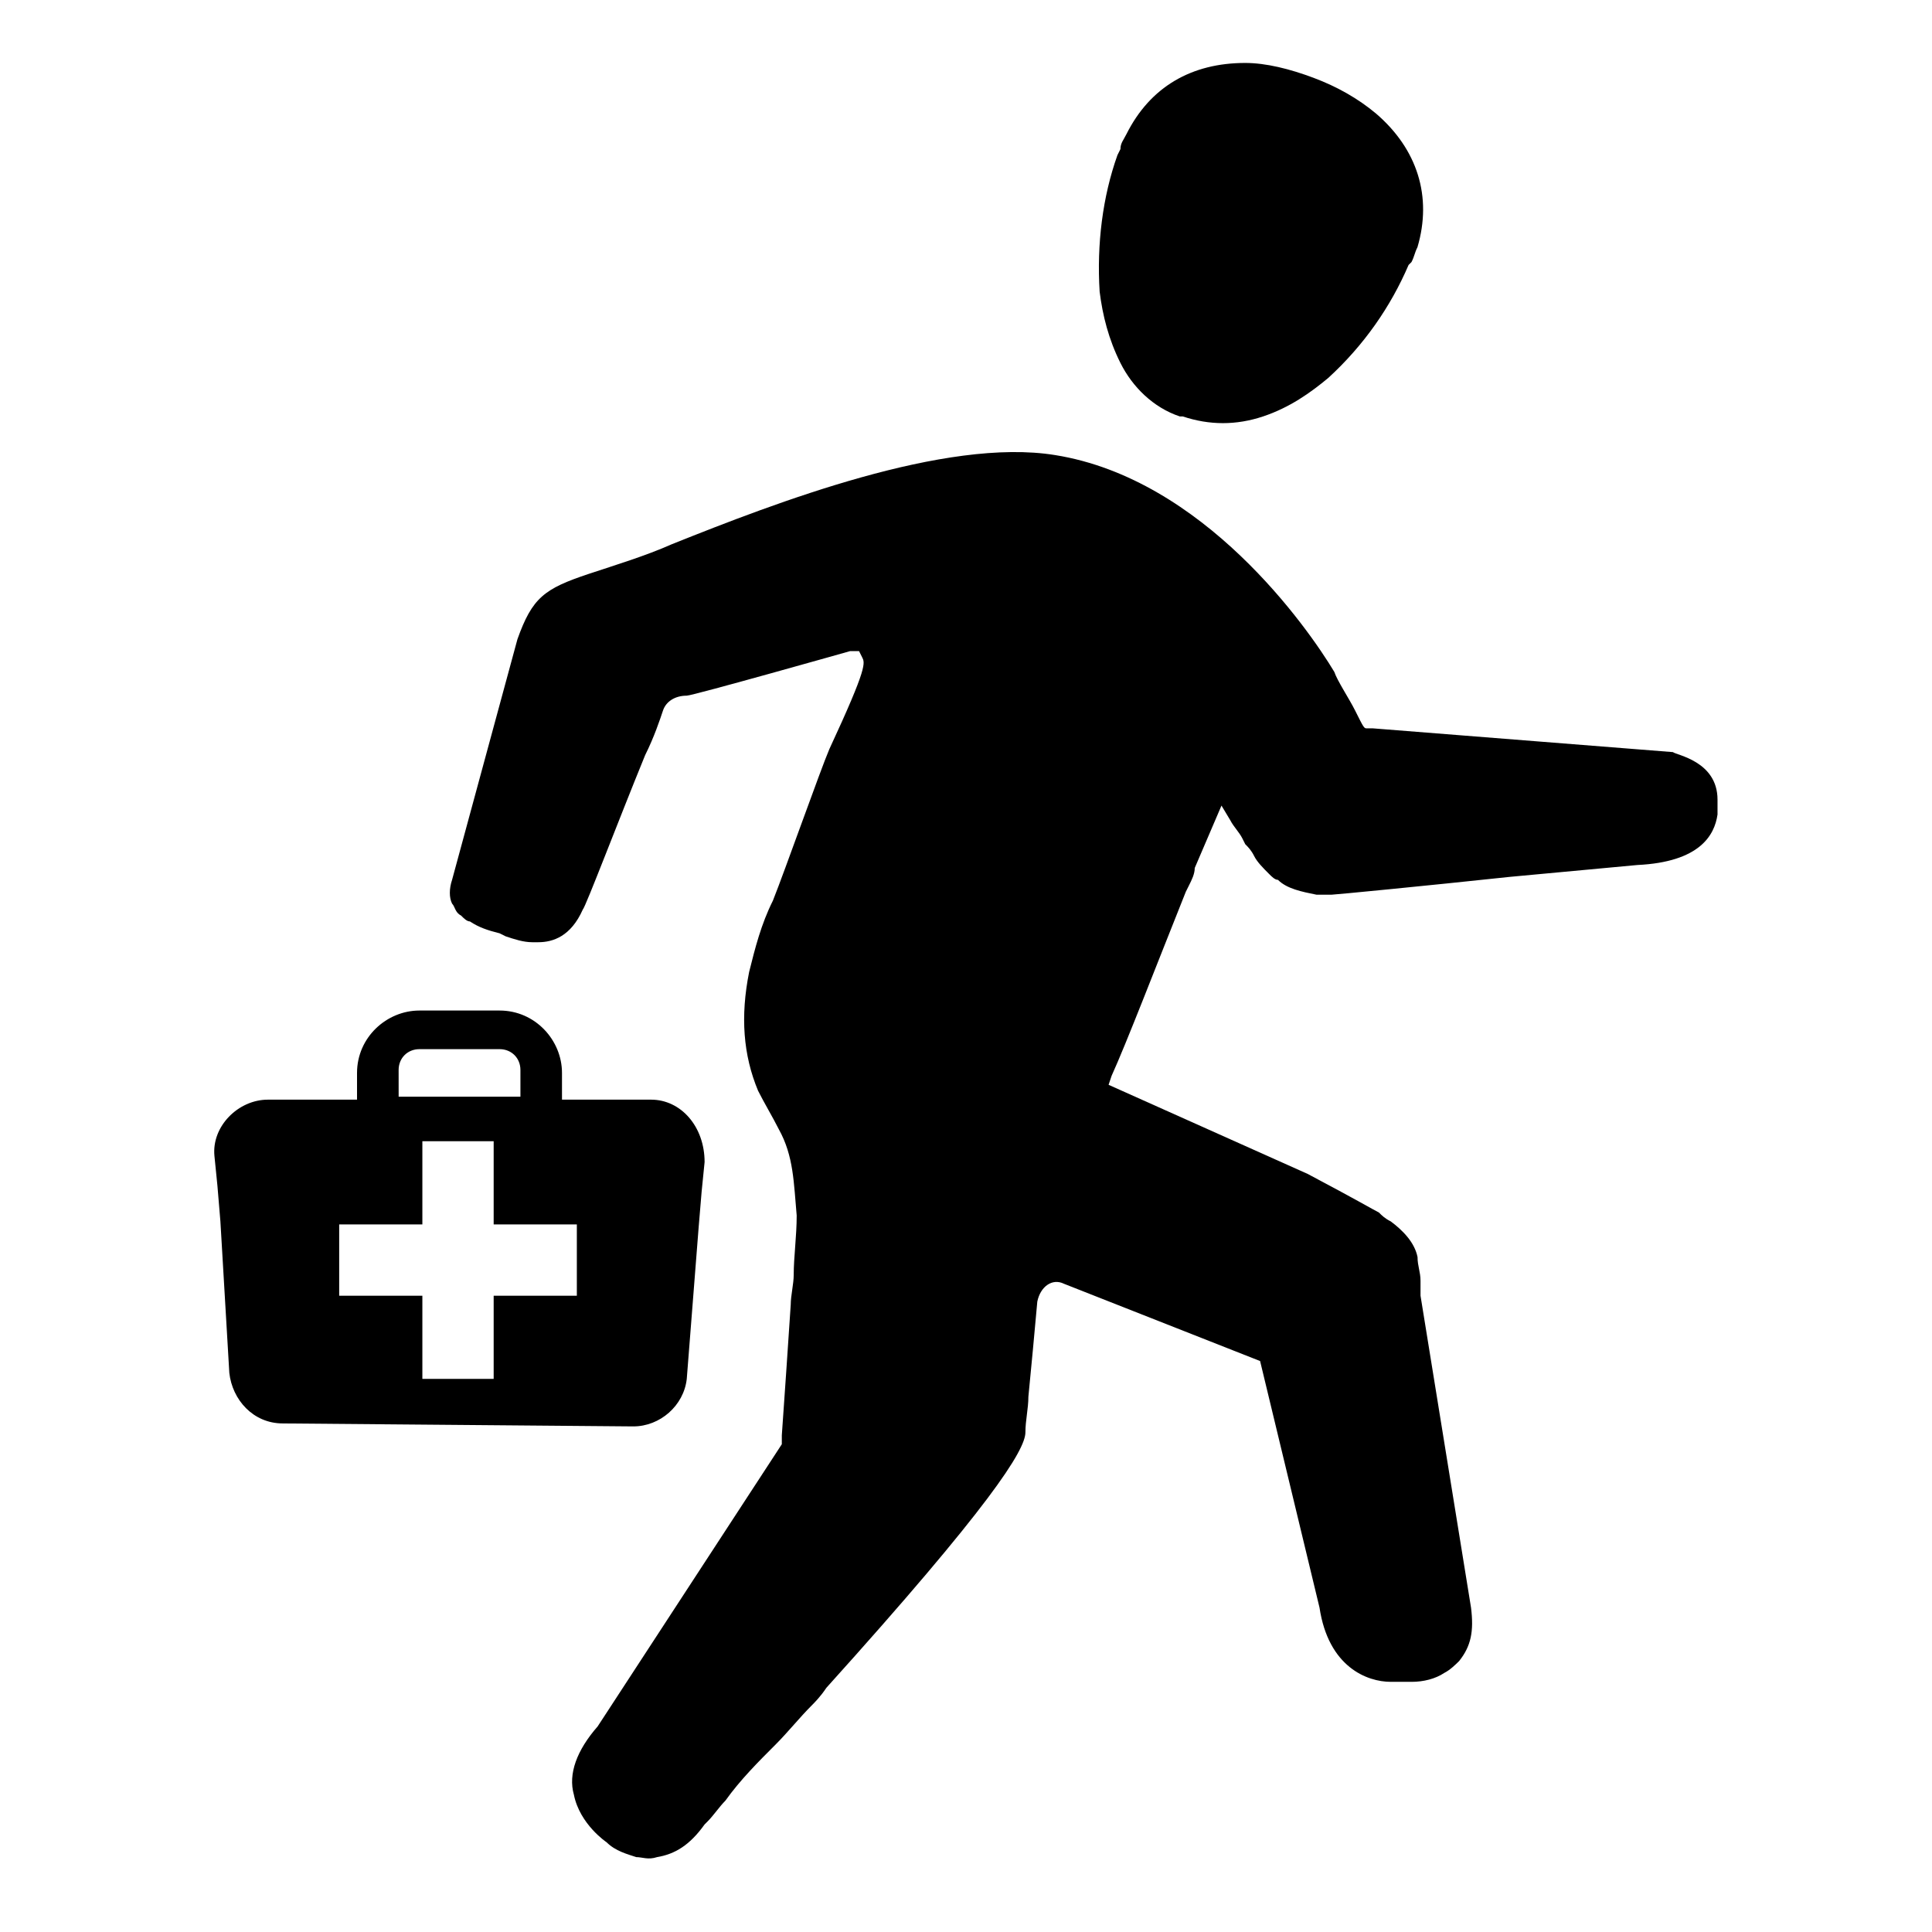
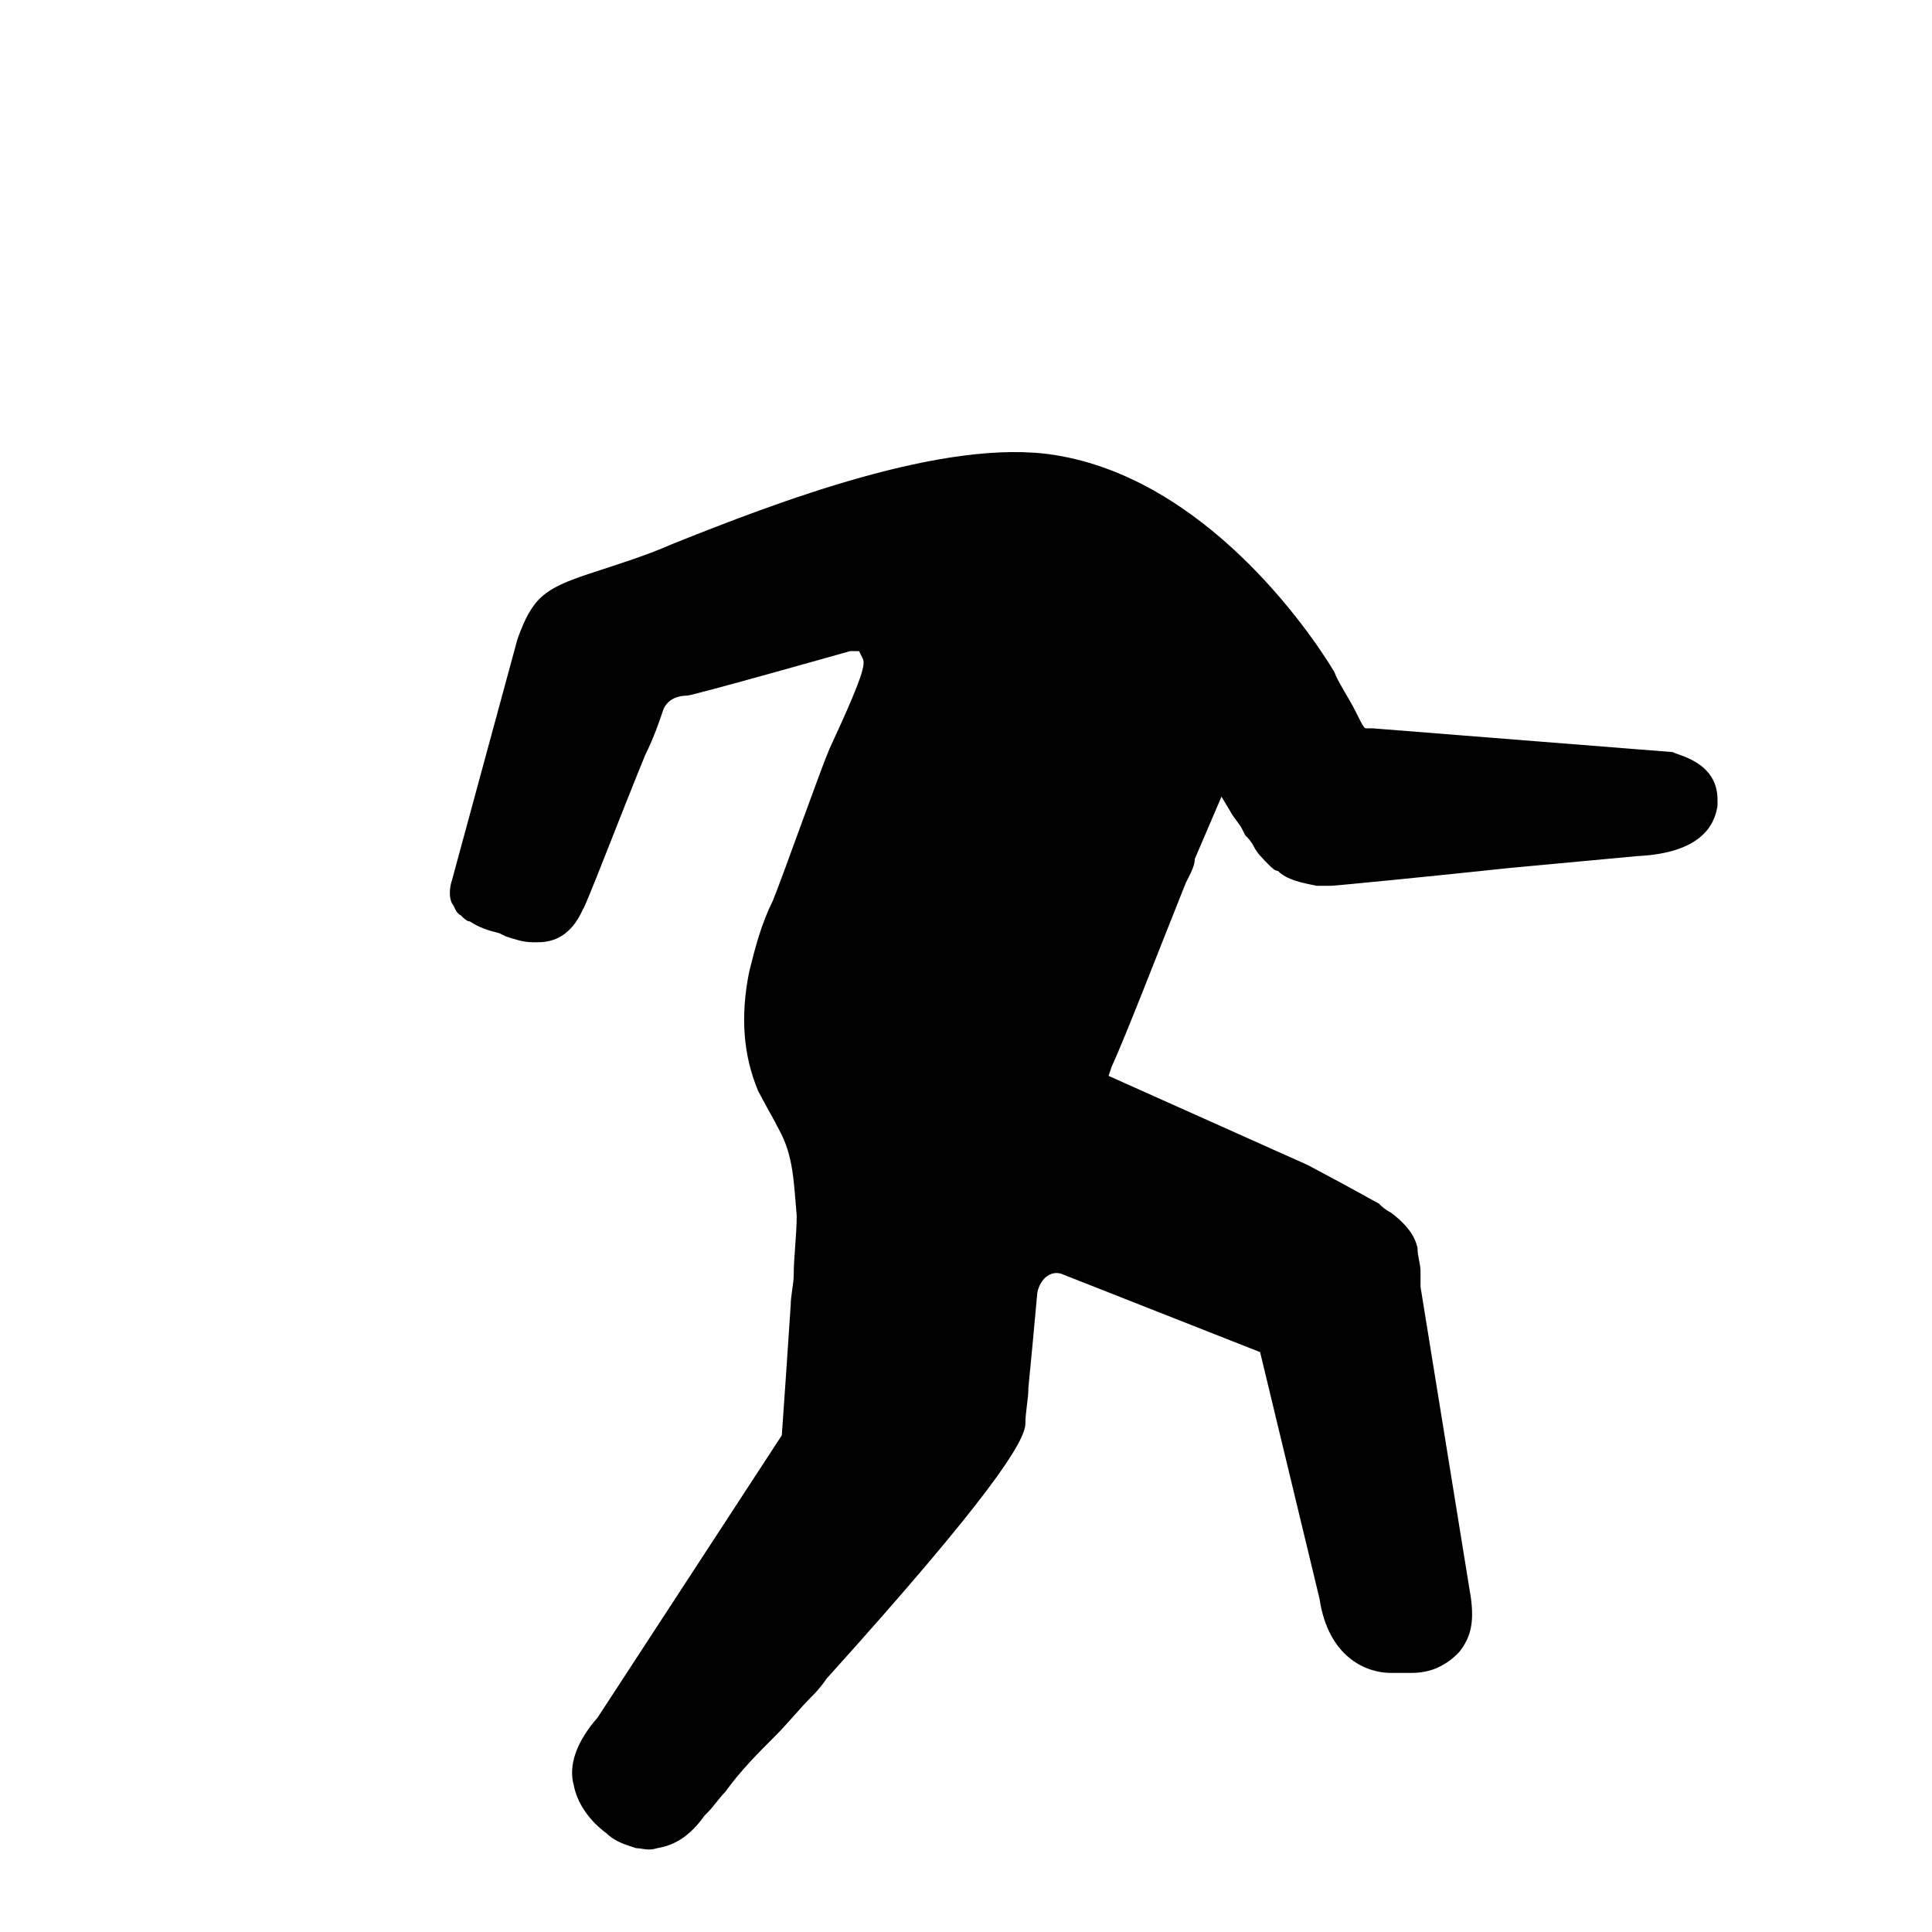
<svg xmlns="http://www.w3.org/2000/svg" fill="#000000" width="800px" height="800px" version="1.1" viewBox="144 144 512 512">
  <g>
-     <path d="m316.55 435.42h-23.617v-7.086c0-8.66-7.086-16.531-16.531-16.531h-21.254c-8.66 0-16.531 7.086-16.531 16.531v7.086h-23.617c-7.871 0-14.957 7.086-14.168 14.957l0.789 7.871 0.789 9.445 2.363 40.148c0.789 7.086 6.297 13.383 14.168 13.383l92.891 0.789c7.086 0 13.383-5.512 14.168-12.594l3.148-40.148 0.789-9.445 0.789-7.871c-0.004-9.449-6.305-16.535-14.176-16.535zm-66.91-7.871c0-3.148 2.363-5.512 5.512-5.512h21.254c3.148 0 5.512 2.363 5.512 5.512v7.086h-32.273zm47.23 59.828h-22.043v22.043h-18.895v-22.043h-22.043v-18.895h22.043v-22.043h18.895v22.043h22.043z" />
-     <path d="m440.14 185.09c-3.938 11.02-5.512 23.617-4.723 36.211 0.789 6.297 2.363 12.594 5.512 18.895 3.148 6.297 8.66 11.809 15.742 14.168h0.789c7.086 2.363 14.168 2.363 21.254 0 7.086-2.363 12.594-6.297 17.32-10.234 9.445-8.66 16.531-18.895 21.254-29.914l0.785-0.789c0.789-1.574 0.789-2.363 1.574-3.938 3.938-13.383 0-25.977-11.02-35.426-4.723-3.938-10.234-7.086-16.531-9.445-6.297-2.363-12.594-3.938-18.105-3.938-14.168 0-25.191 6.297-31.488 18.895-0.789 1.574-1.574 2.363-1.574 3.938z" />
-     <path d="m599.16 359.85v-3.938c0-10.234-11.02-11.809-11.809-12.594l-79.508-6.297h-1.574c-0.789 0-0.789 0-3.148-4.723-1.574-3.148-4.723-7.871-5.512-10.234-7.086-11.809-34.637-51.168-73.996-57.465-29.125-4.723-73.996 12.594-101.55 23.617-7.086 3.148-14.957 5.512-22.043 7.871-11.809 3.938-14.957 6.297-18.895 17.32l-17.32 63.762c-0.789 2.363-0.789 4.723 0 6.297 0.789 0.789 0.789 2.363 2.363 3.148 0.789 0.789 1.574 1.574 2.363 1.574 2.363 1.574 4.723 2.363 7.871 3.148l1.574 0.789c2.363 0.789 4.723 1.574 7.086 1.574h1.574c3.938 0 8.66-1.574 11.809-8.66 0.789-0.789 9.445-23.617 16.531-40.934 2.363-4.723 3.938-9.445 4.723-11.809 0.789-2.363 3.148-3.938 6.297-3.938 1.574 0 43.297-11.809 43.297-11.809h2.363l0.789 1.574c0.789 1.574 1.574 2.363-8.66 24.402-2.363 5.512-11.809 32.273-14.957 40.148-3.148 6.297-4.723 12.594-6.297 18.895-2.363 11.809-1.574 22.043 2.363 31.488 1.574 3.148 3.938 7.086 5.512 10.234 3.938 7.086 3.938 14.168 4.723 22.828 0 5.512-0.789 11.02-0.789 15.742 0 2.363-0.789 5.512-0.789 7.871-0.789 11.809-1.574 23.617-2.363 34.637v2.363l-48.805 74.785c-5.512 6.297-7.871 12.594-6.297 18.105 1.574 7.871 8.66 12.594 8.66 12.594 2.363 2.363 5.512 3.148 7.871 3.938 1.574 0 3.148 0.789 5.512 0 4.723-0.789 8.66-3.148 12.594-8.66l0.789-0.789c1.574-1.574 3.148-3.938 4.723-5.512 3.938-5.512 8.66-10.234 13.383-14.957 3.148-3.148 6.297-7.086 9.445-10.234 0.789-0.789 2.363-2.363 3.938-4.723 43.297-48.02 52.742-62.977 52.742-67.699 0-3.148 0.789-6.297 0.789-9.445 0.789-7.871 1.574-16.531 2.363-25.191 0.789-3.938 3.938-6.297 7.086-4.723l51.957 20.469 15.742 65.336c2.363 15.742 12.594 19.68 18.895 19.68h2.363 3.148c3.148 0 6.297-0.789 8.66-2.363 1.574-0.789 3.148-2.363 3.938-3.148 3.148-3.938 3.938-7.871 3.148-14.168l-13.383-82.656v-2.363-1.574c0-2.363-0.789-3.938-0.789-6.297-0.789-3.938-3.938-7.086-7.086-9.445-1.574-0.789-2.363-1.574-3.148-2.363-1.574-0.789-5.512-3.148-18.895-10.234l-52.746-23.609 0.789-2.363c3.938-8.66 11.809-29.125 19.68-48.805l0.789-1.574c0.789-1.574 1.574-3.148 1.574-4.723l7.086-16.531 2.363 3.938c0.789 1.574 2.363 3.148 3.148 4.723l0.789 1.574c0.789 0.789 1.574 1.574 2.363 3.148 0.789 1.574 2.363 3.148 3.938 4.723 0.789 0.789 1.574 1.574 2.363 1.574 2.363 2.363 6.297 3.148 10.234 3.938h1.574 2.363c0.789 0 25.191-2.363 47.23-4.723l33.852-3.148c16.516-0.793 20.453-7.875 21.238-13.387z" />
+     <path d="m599.16 359.85v-3.938c0-10.234-11.02-11.809-11.809-12.594l-79.508-6.297h-1.574c-0.789 0-0.789 0-3.148-4.723-1.574-3.148-4.723-7.871-5.512-10.234-7.086-11.809-34.637-51.168-73.996-57.465-29.125-4.723-73.996 12.594-101.55 23.617-7.086 3.148-14.957 5.512-22.043 7.871-11.809 3.938-14.957 6.297-18.895 17.32l-17.32 63.762c-0.789 2.363-0.789 4.723 0 6.297 0.789 0.789 0.789 2.363 2.363 3.148 0.789 0.789 1.574 1.574 2.363 1.574 2.363 1.574 4.723 2.363 7.871 3.148l1.574 0.789c2.363 0.789 4.723 1.574 7.086 1.574h1.574c3.938 0 8.66-1.574 11.809-8.66 0.789-0.789 9.445-23.617 16.531-40.934 2.363-4.723 3.938-9.445 4.723-11.809 0.789-2.363 3.148-3.938 6.297-3.938 1.574 0 43.297-11.809 43.297-11.809h2.363l0.789 1.574c0.789 1.574 1.574 2.363-8.66 24.402-2.363 5.512-11.809 32.273-14.957 40.148-3.148 6.297-4.723 12.594-6.297 18.895-2.363 11.809-1.574 22.043 2.363 31.488 1.574 3.148 3.938 7.086 5.512 10.234 3.938 7.086 3.938 14.168 4.723 22.828 0 5.512-0.789 11.02-0.789 15.742 0 2.363-0.789 5.512-0.789 7.871-0.789 11.809-1.574 23.617-2.363 34.637l-48.805 74.785c-5.512 6.297-7.871 12.594-6.297 18.105 1.574 7.871 8.66 12.594 8.66 12.594 2.363 2.363 5.512 3.148 7.871 3.938 1.574 0 3.148 0.789 5.512 0 4.723-0.789 8.66-3.148 12.594-8.66l0.789-0.789c1.574-1.574 3.148-3.938 4.723-5.512 3.938-5.512 8.66-10.234 13.383-14.957 3.148-3.148 6.297-7.086 9.445-10.234 0.789-0.789 2.363-2.363 3.938-4.723 43.297-48.02 52.742-62.977 52.742-67.699 0-3.148 0.789-6.297 0.789-9.445 0.789-7.871 1.574-16.531 2.363-25.191 0.789-3.938 3.938-6.297 7.086-4.723l51.957 20.469 15.742 65.336c2.363 15.742 12.594 19.68 18.895 19.68h2.363 3.148c3.148 0 6.297-0.789 8.66-2.363 1.574-0.789 3.148-2.363 3.938-3.148 3.148-3.938 3.938-7.871 3.148-14.168l-13.383-82.656v-2.363-1.574c0-2.363-0.789-3.938-0.789-6.297-0.789-3.938-3.938-7.086-7.086-9.445-1.574-0.789-2.363-1.574-3.148-2.363-1.574-0.789-5.512-3.148-18.895-10.234l-52.746-23.609 0.789-2.363c3.938-8.66 11.809-29.125 19.68-48.805l0.789-1.574c0.789-1.574 1.574-3.148 1.574-4.723l7.086-16.531 2.363 3.938c0.789 1.574 2.363 3.148 3.148 4.723l0.789 1.574c0.789 0.789 1.574 1.574 2.363 3.148 0.789 1.574 2.363 3.148 3.938 4.723 0.789 0.789 1.574 1.574 2.363 1.574 2.363 2.363 6.297 3.148 10.234 3.938h1.574 2.363c0.789 0 25.191-2.363 47.23-4.723l33.852-3.148c16.516-0.793 20.453-7.875 21.238-13.387z" />
  </g>
</svg>